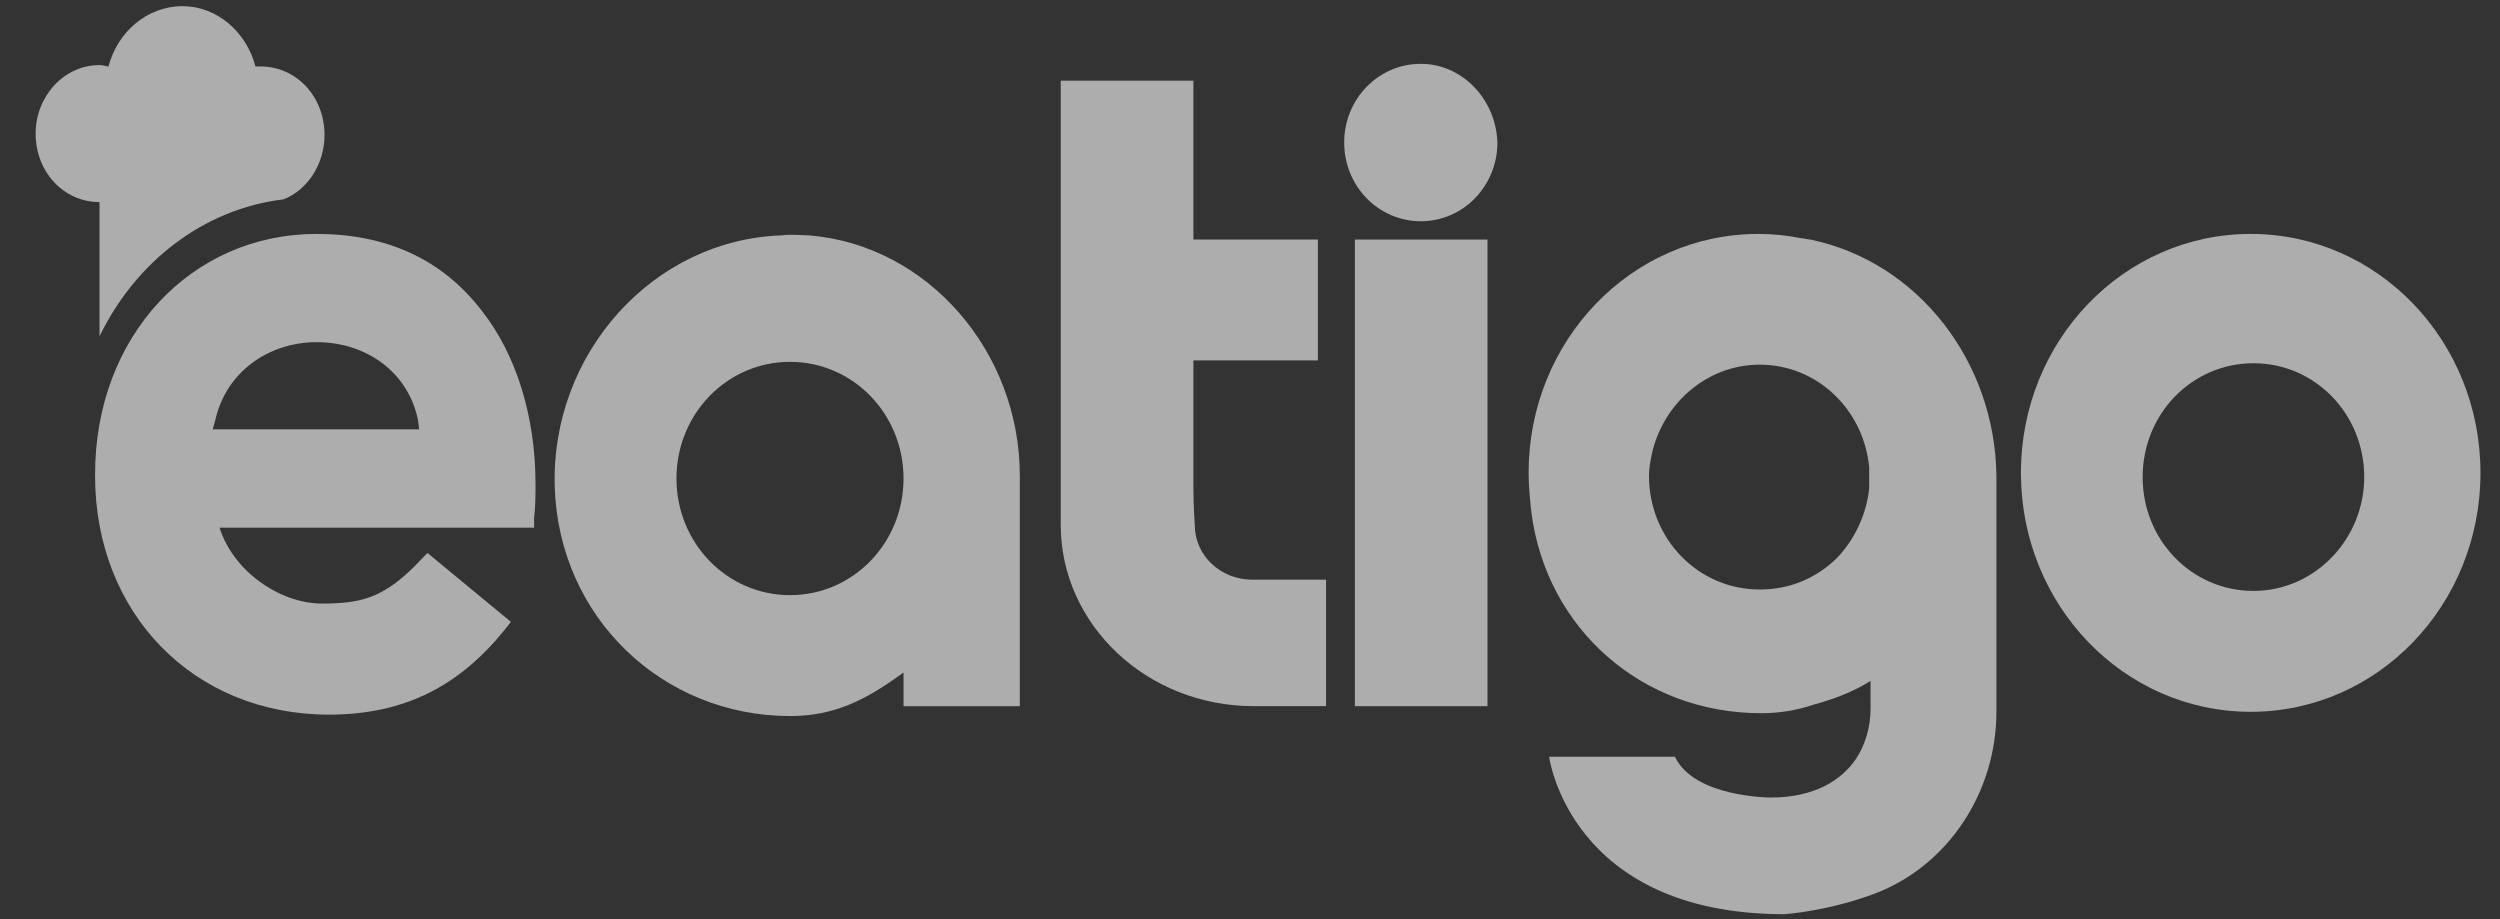
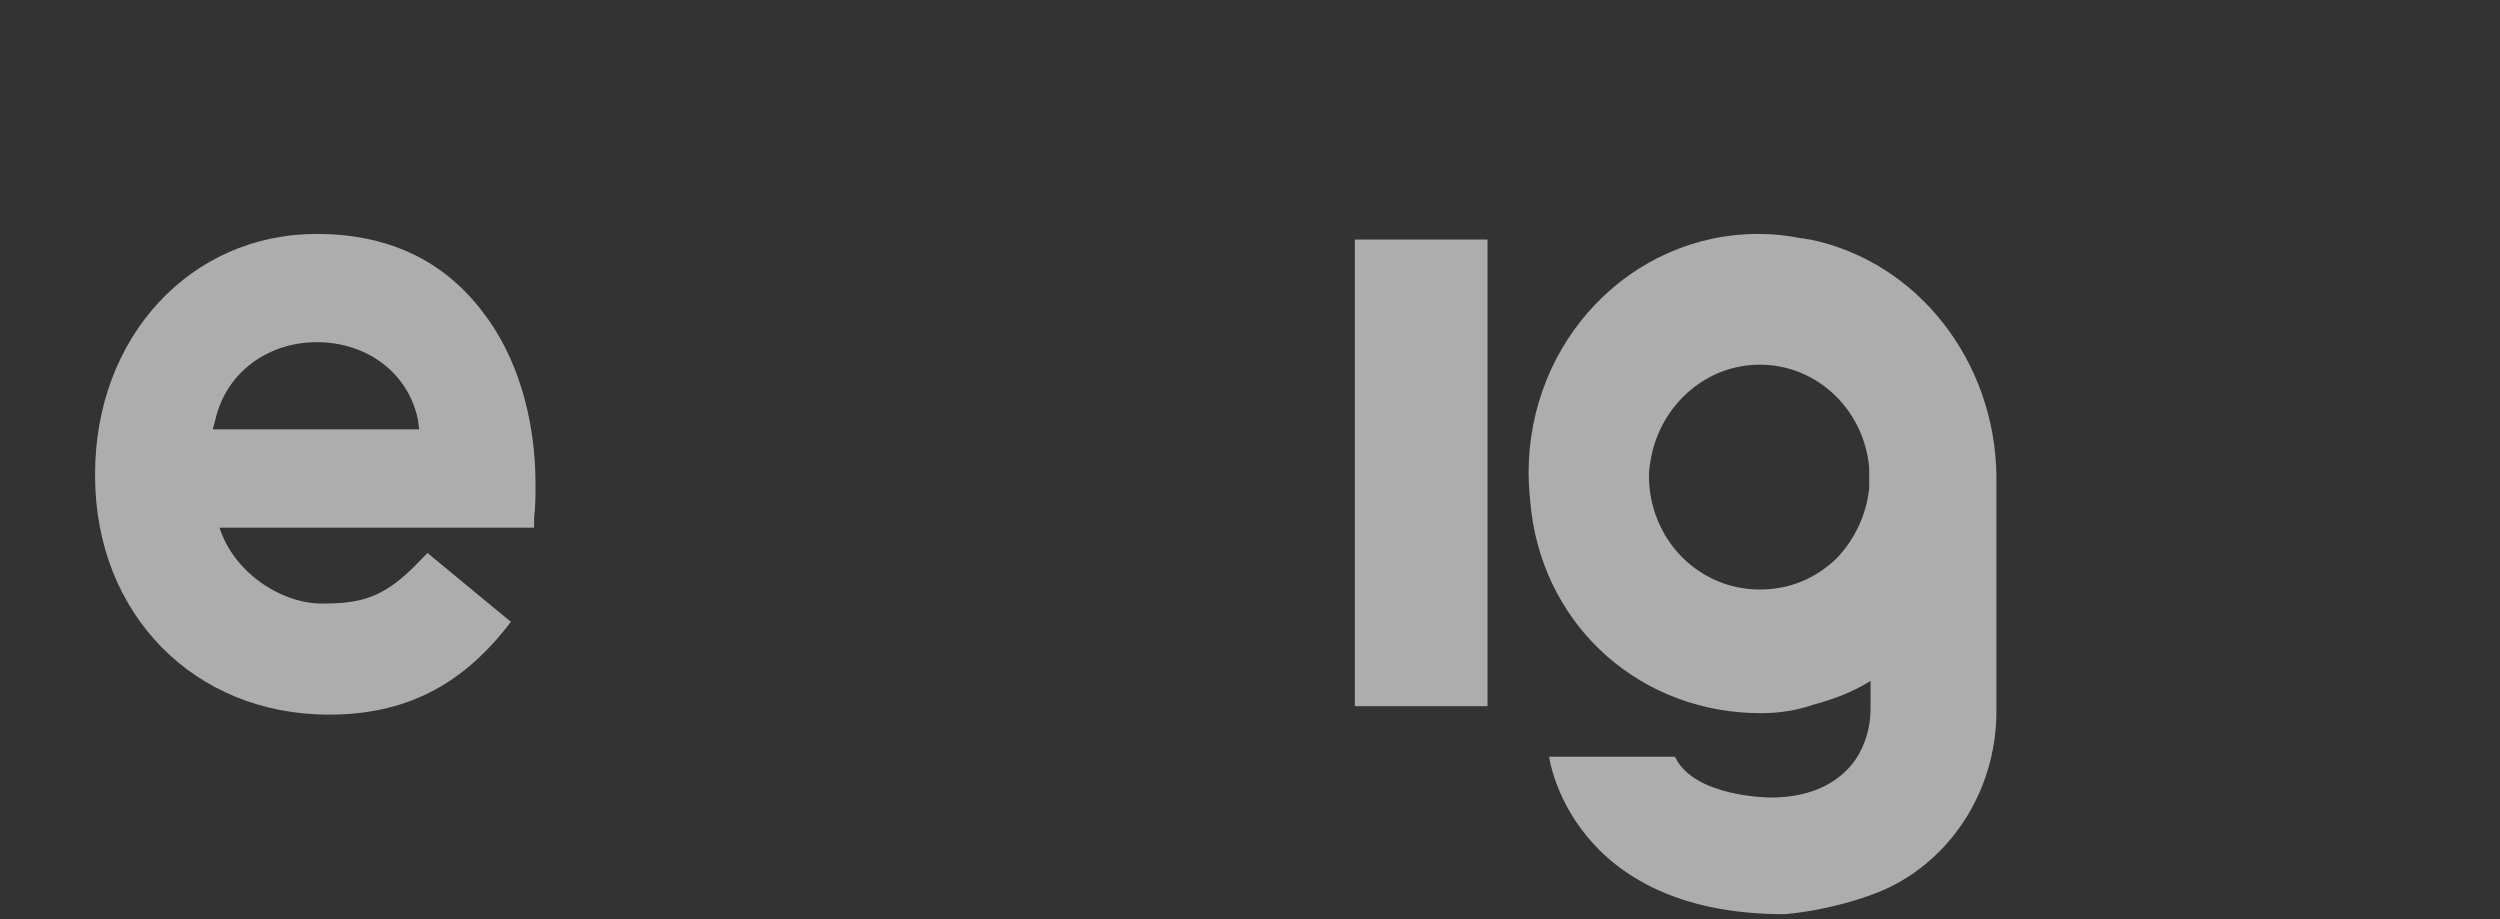
<svg xmlns="http://www.w3.org/2000/svg" width="68" height="25" viewBox="0 0 68 25" fill="none">
  <rect x="0" y="0" width="68" height="25" fill="#333333" stroke="none" />
  <path d="M8.613 6.363C5.19 6.363 2.586 9.154 2.586 12.9V12.939C2.586 16.685 5.265 19.438 8.948 19.438C11.031 19.438 12.52 18.635 13.747 17.106L13.896 16.914L11.627 15.041L11.255 15.424C10.399 16.265 9.804 16.417 8.762 16.417C7.609 16.417 6.344 15.538 5.972 14.353H14.268H14.528V14.085C14.566 13.78 14.566 13.436 14.566 13.168C14.566 11.333 14.045 9.651 13.115 8.466C12.036 7.051 10.511 6.363 8.613 6.363ZM5.786 11.677L5.86 11.409C6.158 10.11 7.311 9.307 8.613 9.307C9.99 9.307 11.106 10.148 11.366 11.409L11.403 11.677H5.786Z" fill="white" fill-opacity="0.6" />
-   <path d="M34.06 15.767C33.205 15.767 32.498 15.117 32.498 14.276C32.498 14.237 32.46 13.779 32.46 13.243V9.803H35.846V6.515H32.46V2.195H28.852V14.199C28.852 14.237 28.852 14.276 28.852 14.276C28.852 16.99 31.195 19.207 34.097 19.207C34.172 19.207 34.209 19.207 36.069 19.207V15.767C34.172 15.767 34.097 15.767 34.06 15.767Z" fill="white" fill-opacity="0.6" />
-   <path d="M22.009 6.402C21.786 6.402 21.526 6.364 21.265 6.402C17.768 6.516 14.978 9.613 15.089 13.245C15.201 16.8 18.028 19.476 21.488 19.476C22.679 19.476 23.535 19.055 24.576 18.291V19.208H27.739V12.939C27.739 9.575 25.246 6.669 22.009 6.402ZM21.488 16.188C19.777 16.188 18.4 14.774 18.4 13.015C18.4 11.257 19.777 9.842 21.488 9.842C23.2 9.842 24.576 11.257 24.576 13.015C24.576 14.774 23.2 16.188 21.488 16.188Z" fill="white" fill-opacity="0.6" />
  <path d="M49.242 6.516C49.168 6.516 49.056 6.478 48.982 6.478C48.61 6.402 48.2 6.363 47.828 6.363C44.368 6.363 41.578 9.269 41.578 12.862C41.578 13.206 41.615 13.588 41.653 13.933C42.062 17.106 44.666 19.399 47.903 19.399C48.386 19.399 48.87 19.323 49.317 19.17C49.875 19.017 50.396 18.826 50.879 18.52V19.285C50.879 19.782 50.73 20.279 50.47 20.661C50.098 21.196 49.391 21.693 48.163 21.693C48.163 21.693 46.08 21.693 45.559 20.584H42.136C42.136 20.584 42.694 24.866 48.535 24.866C48.535 24.866 49.726 24.79 51.028 24.293C53 23.528 54.302 21.54 54.302 19.361V12.939C54.265 9.842 52.181 7.128 49.242 6.516ZM50.842 13.283C50.768 14.009 50.433 14.697 49.949 15.194C49.391 15.729 48.684 16.035 47.866 16.035C46.191 16.035 44.852 14.659 44.852 12.939C44.852 12.748 44.889 12.556 44.926 12.365C45.224 10.989 46.415 9.919 47.866 9.919C49.428 9.919 50.693 11.142 50.842 12.709V13.283Z" fill="white" fill-opacity="0.6" />
-   <path d="M61.219 6.363C57.759 6.363 54.969 9.269 54.969 12.862C54.969 16.456 57.759 19.361 61.219 19.361C64.679 19.361 67.469 16.456 67.469 12.862C67.469 9.269 64.679 6.363 61.219 6.363ZM61.294 16.073C59.619 16.073 58.28 14.697 58.28 12.977C58.28 11.257 59.619 9.88 61.294 9.88C62.968 9.88 64.307 11.257 64.307 12.977C64.307 14.659 62.968 16.073 61.294 16.073Z" fill="white" fill-opacity="0.6" />
  <path d="M40.46 6.516H36.852V19.208H40.46V6.516Z" fill="white" fill-opacity="0.6" />
-   <path d="M38.646 1.736C37.493 1.736 36.562 2.692 36.562 3.877C36.562 5.062 37.493 6.018 38.646 6.018C39.799 6.018 40.729 5.062 40.729 3.877C40.692 2.692 39.762 1.736 38.646 1.736Z" fill="white" fill-opacity="0.6" />
-   <path fill-rule="evenodd" clip-rule="evenodd" d="M2.707 9.148C3.681 7.136 5.524 5.683 7.714 5.422C8.375 5.161 8.827 4.453 8.827 3.671C8.827 2.627 8.062 1.808 7.088 1.808C7.053 1.808 6.984 1.808 6.949 1.808C6.706 0.876 5.906 0.168 4.967 0.168C3.994 0.168 3.194 0.876 2.951 1.808C2.881 1.808 2.812 1.77 2.707 1.77C1.734 1.77 0.969 2.627 0.969 3.633C0.969 4.677 1.734 5.497 2.707 5.497V9.148Z" fill="white" fill-opacity="0.6" />
</svg>